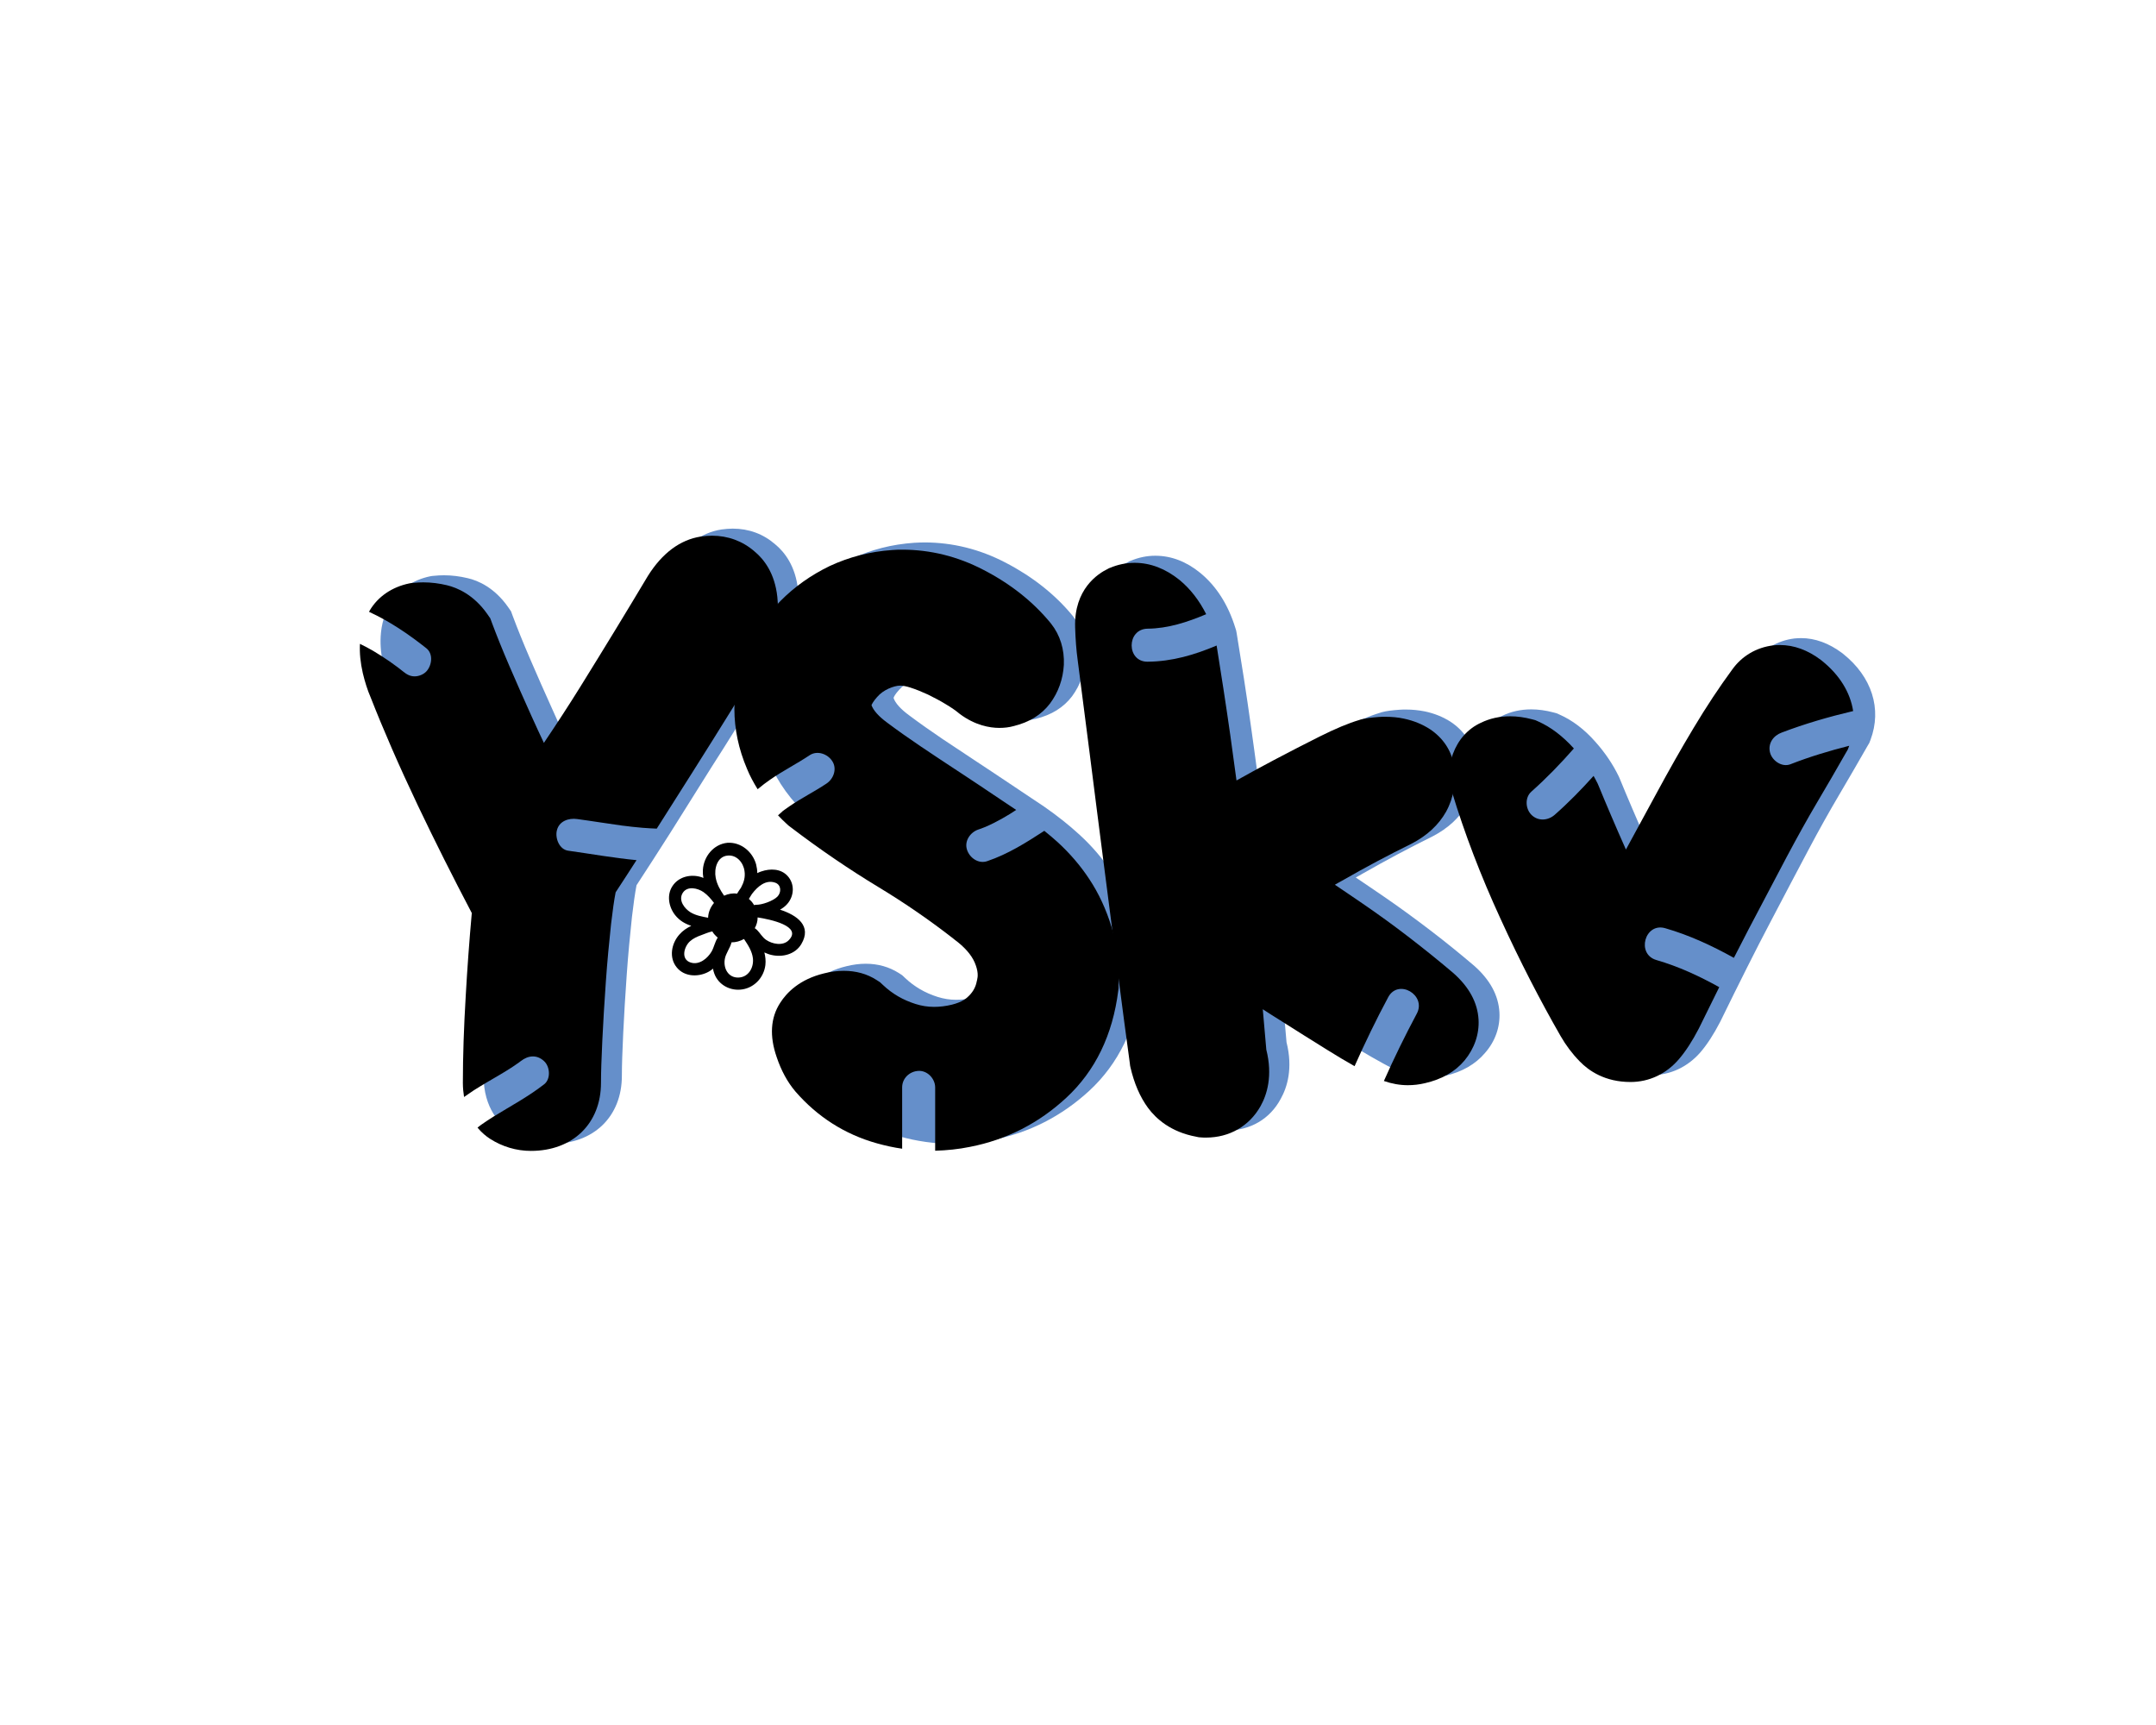
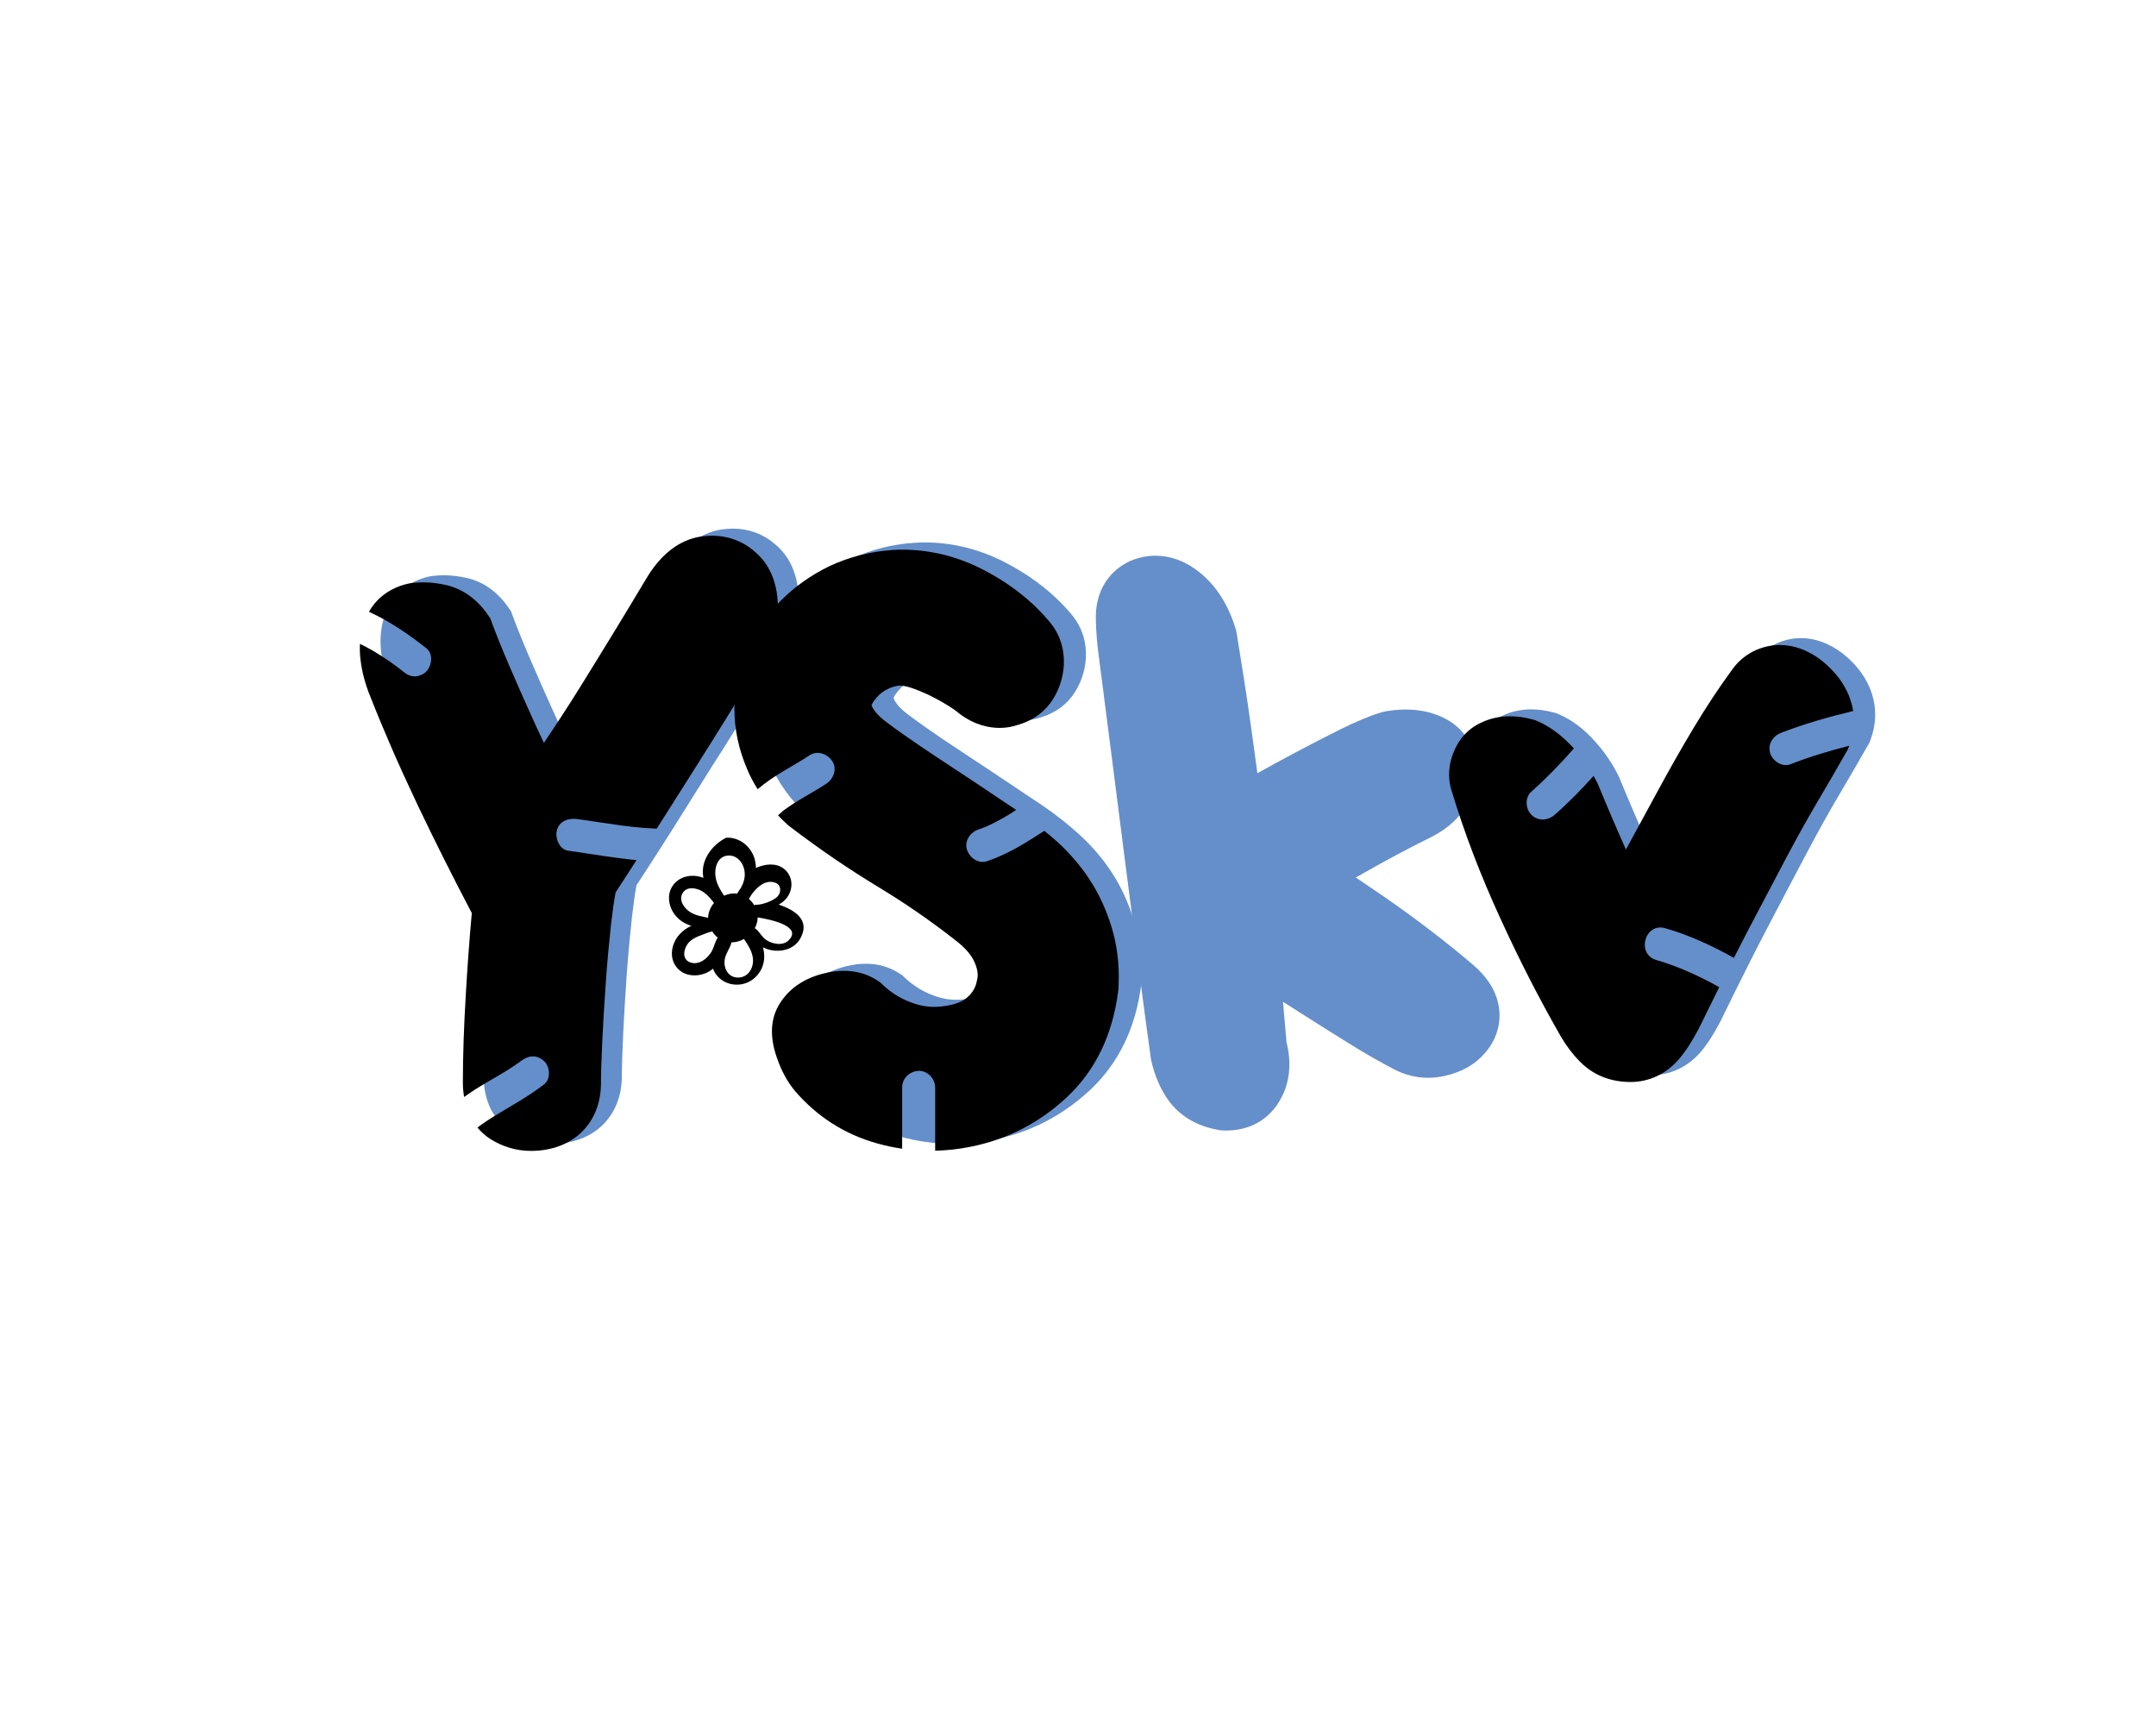
<svg xmlns="http://www.w3.org/2000/svg" version="1.1" x="0px" y="0px" viewBox="0 0 1280 1024" style="enable-background:new 0 0 1280 1024;" xml:space="preserve">
  <style type="text/css">
	.st0{fill:#658FCA;}
</style>
  <g id="blue">
    <g>
      <path class="st0" d="M327.6,679c-8.6,0-17-2.5-24.3-7.2c-6.2-4.1-16.2-13.6-16.2-33.2c0-15.9,0.6-33.2,1.7-51.6    c0.9-15.9,2.1-32.4,3.6-49.2c-11.2-21.3-22-42.8-32-63.8c-11.4-24-20.6-44.9-28-64c-1.9-4.6-3.5-9.5-4.7-14.5    c-1.4-6.2-2-12.1-1.7-17.7c0.4-7.3,2.4-13.9,5.8-19.6c5-8.3,13.4-14,23.6-16.1l1.2-0.2l1.2-0.1c1.9-0.2,3.9-0.3,5.8-0.3    c4.7,0,9.4,0.6,14,1.7c6.3,1.4,16,5.7,24,17.1l1.8,2.6l1.1,3c2.7,7.2,6.1,15.7,10.2,25.2c4.2,9.8,8.6,19.7,13.2,29.9    c2.3,5.2,4.7,10.5,7.3,15.8c7.4-10.9,14.5-22,21.5-33.1c15-24,28-45.5,40-65.6l0.3-0.5c8.5-13.5,19.1-21.4,31.4-23.3    c2.3-0.3,4.5-0.5,6.6-0.5c9.6,0,18.2,3.2,25.2,9.3c5.6,4.6,12.1,12.9,13.6,27.1c1,9.4-0.3,18.2-3.8,26.2l-0.4,1l-0.5,1    c-6.3,11.5-13.6,24-21.7,37.1c-8.1,13.1-16.3,26.4-24.8,39.6L398,494.3c-7.2,11.4-14,21.8-20.1,31.2c-0.9,4.7-1.8,10.9-2.7,18.7    c-1.2,11.2-2.3,22.7-3.1,34.2c-0.9,12.8-1.6,24.2-2.1,34.9c-0.5,10.4-0.8,19.2-0.8,25.3C369.2,662.8,352.5,679,327.6,679z" />
      <path class="st0" d="M565.7,679c-10.7,0-21.5-1.5-32-4.5c-19-5.4-35.3-15.7-48.4-30.8c-4.8-5.7-8.4-12.4-11.1-20.4    c-4.4-12.4-3.7-23.3,2.1-32.2c3.8-6,11.5-14,26.1-17.5c3.9-1,7.9-1.5,11.6-1.5c7.3,0,13.9,1.9,19.6,5.5l2,1.3l1.7,1.6    c5.5,5.2,11.8,8.9,19.4,11.3c3.6,1.1,7.1,1.7,10.9,1.7c3.3,0,6.9-0.4,10.6-1.3c6-1.5,8.8-3.8,10.4-5.5c2.4-2.6,3.8-5.3,4.4-8.4    l0.2-0.8c0.4-2,0.7-5.2-1.5-10.5c-2-4.5-6-9.1-12-13.5l-0.6-0.5c-13.7-10.7-28.6-21-44.3-30.5c-17.1-10.3-34.9-22.4-52.6-35.9    l-0.8-0.6l-0.8-0.7c-10.9-9.8-19-21-24-33.2c-5-11.7-7.5-23.7-7.5-35.5c0-12.3,2.5-24.2,7.5-35.3c4.8-10.6,11.4-20.3,19.8-28.8    c8.3-8.4,18.1-15.4,29.3-20.8c11.3-5.4,23.8-8.6,37.2-9.5c2.3-0.1,4.1-0.2,5.9-0.2c16.7,0,32.9,4,48.2,12    c16,8.3,29.4,18.9,39.7,31.4l0.4,0.5c5.4,6.9,8,15.3,7.6,24.5c-0.5,8.4-3.3,16.2-8.2,22.9c-5.1,6.7-12.2,11.1-21.5,13.4    c-2.9,0.7-5.8,1.1-8.6,1.1c-5.7,0-14.4-1.4-23.5-8.3l-0.5-0.4c-2-1.6-4.6-3.3-7.7-5.3c-3.2-1.9-6.7-3.8-10.7-5.8    c-3.5-1.7-7.1-3.1-10.6-4.2c-2.2-0.7-4.3-1.1-5.9-1.1c-1.8,0-4.2,0.6-6.9,1.8c-2.6,1.2-4.9,2.8-6.8,5c-2.3,2.5-3.1,4.1-3.3,4.8    c1,3.1,4.3,6.7,9.2,10.3c6.4,4.8,13.1,9.5,19.9,14.1c7.4,4.9,14.7,9.8,22,14.6l3.8,2.5c6,4,11.8,7.9,17.4,11.6    c6.5,4.4,12.2,8.2,17.2,11.5c7.6,5.3,14.6,10.8,21,16.7c7.2,6.6,13.6,14,18.9,22.1c5.5,8.3,9.9,17.8,13.1,28.2    c3.2,10.5,4.8,22.2,4.8,35v1.5l-0.2,1.5c-3.2,26.2-13.6,47.6-30.9,63.6c-16.4,15.1-35.6,24.9-57.1,29.1    C581.4,678.2,573.5,679,565.7,679z" />
      <path class="st0" d="M728.3,671.1c-0.9,0-1.9,0-2.9-0.1l-1.4-0.1l-1.4-0.3c-15.4-2.8-24.1-10.9-28.7-17.1    c-4.8-6.6-8.4-14.8-10.5-24.3l-0.2-1l-0.1-1c-2.1-15.3-4.6-33.3-7.2-54.2l-8.3-64.4c-2.8-22.2-5.6-43.9-8.3-65    c-2.7-21.1-5.1-39.7-7.2-56c-0.8-5.8-1.3-12.4-1.5-19.4c-0.7-22.7,13.5-31.9,19.6-34.8l0.5-0.3l0.6-0.2c4.7-2,9.6-3,14.6-3    c9.4,0,18.4,3.4,26.7,10.2c9.5,7.8,16.5,18.7,20.8,32.6l0.5,1.6l0.3,1.6c2.8,17,5.8,35.9,8.6,56.1c1.2,8.7,2.5,17.7,3.7,27    c7.5-4.2,14.9-8.2,22.2-12.1c9.4-5,18.4-9.6,27-13.9c9.5-4.7,17.3-8,23.7-9.9l0.9-0.3c2.9-0.8,6.4-1.2,10.8-1.5    c1.3-0.1,2.5-0.1,3.7-0.1c3.8,0,7.5,0.4,11.1,1.1c5.7,1.2,10.9,3.3,15.5,6.3c7.5,5,12.4,12.2,14,20.5l0.1,0.8    c1.6,9.8,0,19.4-4.6,27.7c-4.3,7.8-11.3,14.2-20.6,19l-0.4,0.2c-13,6.4-26.7,13.7-40.9,21.8c-1.4,0.8-2.7,1.6-4.1,2.3    c5.4,3.6,10.9,7.4,16.5,11.2c9.2,6.3,18.5,13.1,27.8,20.2c9.3,7.1,18,14.2,26,21c9.5,8.4,14.4,17.6,15,27.6    c0.5,8.7-2.5,17.3-8.6,24.2c-5.6,6.6-13.5,11.2-23.5,13.5c-3.4,0.8-6.8,1.2-10.2,1.2c-7,0-13.8-1.7-20.2-5    c-8.4-4.4-17.6-9.6-27.3-15.7c-9.3-5.8-18.8-11.7-28.5-17.9c-3.4-2.2-6.8-4.4-10.2-6.5c0.7,8,1.4,16,2.1,24    c3.9,15.5,0.4,26.7-3.4,33.5C754,664.3,742.2,671.1,728.3,671.1z" />
      <path class="st0" d="M980.6,638.2c-15.3,0-24.9-6.7-30.2-12.3c-4.4-4.5-8.2-9.6-11.3-15C927,590,915,566.6,903.4,541.2    c-11.7-25.5-21.4-50.8-28.8-75.3c-1.8-5.2-2.9-13.1,0.6-22.5c3.1-8.4,8.9-14.9,16.5-18.4c5.3-2.6,11.1-3.9,17.4-3.9    c4.2,0,8.6,0.6,13.1,1.8l1.9,0.5l1.8,0.8c7.5,3.3,14.7,8.7,21.3,16.2c5.8,6.5,10.4,13.4,13.9,20.6l0.3,0.7l0.3,0.7    c2.1,5.1,4.5,10.9,7.3,17.4c2.7,6.4,5.7,13.2,8.9,20.4c6-11,12-22.1,18.1-33.3c7.3-13.5,14.8-26.6,22.1-38.9    c7.6-12.7,15.2-24.3,22.8-34.5c5.8-8.2,14.5-13.3,24.5-14.5c1.3-0.1,2.6-0.2,3.9-0.2c8.3,0,16.5,3,24.4,8.9l0.5,0.4    c17.1,13.6,23.2,32.7,16.3,51.1l-0.7,1.8l-1,1.7c-5.8,10.1-11.5,20-17.3,29.8c-5.5,9.3-11.5,20-17.9,32.1    c-6.6,12.4-14.1,26.7-22.6,42.9c-8.5,16.1-18.4,35.9-29.6,58.8l-0.2,0.4c-3.8,7.3-7.6,13.2-11.7,18    C1001.9,633.4,991.7,638.2,980.6,638.2z" />
    </g>
  </g>
  <g id="black">
    <g>
      <path d="M461.5,354.4c-1.5-14.2-8-22.5-13.6-27.1c-7-6.1-15.7-9.3-25.2-9.3c-2.1,0-4.2,0.2-6.6,0.5c-12.3,1.9-22.9,9.8-31.4,23.3    l-0.3,0.5c-12,20.1-25.1,41.6-40,65.6c-6.9,11.1-14.1,22.1-21.5,33.1c-2.5-5.4-5-10.6-7.3-15.8c-4.6-10.2-9-20.1-13.2-29.9    c-4.1-9.5-7.5-18-10.2-25.2l-1.1-3l-1.8-2.6c-8-11.4-17.7-15.6-24-17.1c-4.6-1.1-9.3-1.7-14-1.7c-1.9,0-3.8,0.1-5.8,0.3l-1.2,0.1    l-1.2,0.2c-10.3,2.1-18.7,7.8-23.6,16.1c-0.2,0.3-0.3,0.5-0.4,0.8c12.2,5.6,23.4,13.2,34,21.6c4.3,3.4,3.3,10.3,0,13.8    c-1.7,1.8-4.5,2.9-6.9,2.9c-2.8,0-4.8-1.2-6.9-2.9c-0.8-0.6-1.5-1.2-2.3-1.8c2.1,1.6-0.5-0.4-0.9-0.7c-1.6-1.2-3.1-2.3-4.7-3.4    c-3.2-2.2-6.4-4.3-9.8-6.3c-2.6-1.5-5.2-2.9-7.9-4.2c-0.3,5.4,0.3,11.3,1.7,17.4c1.2,5,2.7,9.9,4.7,14.5    c7.5,19.1,16.6,40.1,28,64.1c10,21,20.8,42.5,32,63.8c-1.5,16.7-2.7,33.2-3.6,49.2c-1.1,18.4-1.7,35.7-1.7,51.6    c0,3,0.3,5.8,0.7,8.4c1.9-1.3,3.8-2.6,5.7-3.9c5-3.2,10.1-6.1,15.2-9.1c2.4-1.4,4.7-2.8,7-4.3c1.2-0.8,2.5-1.6,3.7-2.5    c0.6-0.4,1.2-0.8,1.8-1.3c0.4-0.3,2.3-1.7,0.3-0.2c4.3-3.4,9.5-4,13.8,0c3.6,3.3,4.1,10.7,0,13.8c-9.5,7.4-19.9,12.9-30.1,19.2    c-2.4,1.5-4.8,3.1-7.1,4.7c-0.5,0.4-1.1,0.8-1.6,1.2c-0.1,0.1-0.1,0.1-0.2,0.2c-0.2,0.1-0.3,0.3-0.5,0.4c2.5,3,5.2,5.2,7.4,6.6    c7.3,4.7,15.7,7.2,24.3,7.2c24.9,0,41.6-16.3,41.6-40.4c0-6.1,0.3-14.8,0.8-25.3c0.5-10.7,1.2-22.1,2.1-34.9    c0.8-11.5,1.9-23.1,3.1-34.2c0.9-7.8,1.8-14.1,2.7-18.7c3.9-5.9,8-12.3,12.4-19.1c-13.6-1.3-27-3.7-40.5-5.6    c-5.4-0.7-7.9-7.5-6.8-12c1.3-5.6,7-7.5,12-6.8c9,1.2,17.9,2.7,26.8,3.9c0.5,0.1,1.6,0.2,1.8,0.2c1.4,0.2,2.7,0.3,4.1,0.5    c2.1,0.2,4.1,0.4,6.2,0.6c2.8,0.2,5.6,0.4,8.4,0.5l20.6-32.5c8.4-13.3,16.7-26.5,24.8-39.6c8.1-13.1,15.4-25.6,21.7-37.1l0.5-1    l0.4-1C461.2,372.6,462.5,363.8,461.5,354.4z" />
      <path d="M659.9,550.2c-3.2-10.4-7.6-19.9-13.1-28.2c-5.3-8.1-11.7-15.5-18.9-22.1c-2.5-2.3-5.2-4.5-7.9-6.7    c-10.8,7-21.5,13.8-33.9,18c-5.2,1.8-10.5-2-12-6.8c-1.7-5.2,2-10.4,6.8-12c1-0.3,2-0.7,3-1.1c0.4-0.2,0.9-0.3,1.3-0.5    c0.1,0,0.2-0.1,0.4-0.2c0.2-0.1,0.4-0.2,0.5-0.2c0.4-0.2,0.8-0.4,1.3-0.6c0.8-0.4,1.7-0.8,2.5-1.2c3.2-1.6,6.4-3.4,9.5-5.3    c1.3-0.8,2.6-1.7,3.9-2.5c-4.1-2.7-8.6-5.8-13.6-9.1c-5.5-3.7-11.3-7.6-17.4-11.6l-3.8-2.5c-7.3-4.8-14.6-9.6-22-14.6    c-6.8-4.6-13.5-9.3-19.9-14.1c-4.9-3.6-8.1-7.2-9.2-10.3c0.3-0.7,1.1-2.3,3.3-4.8c1.9-2.2,4.2-3.8,6.8-5c2.7-1.2,5.1-1.8,6.9-1.8    c1.6,0,3.7,0.4,5.9,1.1c3.5,1.1,7.1,2.6,10.6,4.2c4,2,7.5,3.8,10.7,5.8c3.2,1.9,5.8,3.7,7.7,5.3l0.5,0.4    c9.1,6.8,17.8,8.3,23.5,8.3c2.9,0,5.7-0.3,8.6-1.1c9.3-2.3,16.4-6.7,21.5-13.4c4.9-6.6,7.7-14.4,8.2-22.9    c0.4-9.2-2.2-17.7-7.6-24.5l-0.4-0.5c-10.3-12.5-23.6-23.1-39.7-31.4c-15.3-8-31.6-12-48.2-12c-1.8,0-3.6,0-5.9,0.2    c-13.4,0.9-25.8,4.2-37.2,9.5c-11.2,5.4-21,12.4-29.3,20.8c-8.4,8.5-15.1,18.2-19.8,28.8c-5,11.1-7.5,22.9-7.5,35.3    c0,11.8,2.5,23.8,7.5,35.5c1.7,4.2,3.9,8.2,6.3,12.1c2.5-2.1,5.1-4.1,7.6-5.8c7.5-5.2,15.7-9.3,23.3-14.4c4.6-3,10.7-0.7,13.4,3.5    c3,4.6,0.8,10.6-3.5,13.4c-7.2,4.8-14.9,8.6-22,13.5c-1,0.7-2,1.4-3,2.1c-0.4,0.3-0.8,0.6-1.2,0.9c0.1-0.1,0.1-0.1,0.2-0.1    c0,0,0,0,0,0c0.6-0.5,2.2-1.5,0,0c-0.9,0.8-1.8,1.6-2.7,2.4c1.8,1.9,3.6,3.7,5.6,5.5l0.8,0.7l0.8,0.6    c17.7,13.5,35.4,25.5,52.6,35.9c15.7,9.5,30.6,19.8,44.3,30.5l0.6,0.5c6,4.4,10,9,12,13.5c2.3,5.3,2,8.5,1.5,10.5l-0.2,0.8    c-0.6,3.2-2,5.9-4.4,8.4c-1.6,1.7-4.3,4-10.4,5.5c-3.7,0.9-7.2,1.3-10.6,1.3c-3.8,0-7.4-0.6-10.9-1.7c-7.6-2.4-13.9-6.1-19.4-11.3    l-1.7-1.6l-2-1.3c-5.7-3.7-12.3-5.5-19.6-5.5c-3.8,0-7.7,0.5-11.6,1.5c-14.6,3.5-22.3,11.5-26.1,17.5c-5.8,8.9-6.4,19.8-2.1,32.2    c2.7,8,6.3,14.7,11.1,20.4c13.1,15.1,29.4,25.5,48.4,30.8c5,1.4,10,2.5,15,3.2v-36.4c0-5.5,4.5-9.6,9.8-9.8    c5.3-0.2,9.8,4.7,9.8,9.8v37.6c6.9-0.2,13.9-0.9,20.7-2.3c21.6-4.2,40.8-14,57.1-29.1c17.3-16,27.6-37.4,30.9-63.6l0.2-1.5v-1.5    C664.7,572.4,663.1,560.6,659.9,550.2z" />
-       <path d="M877.8,605.2c-0.6-10-5.5-19.2-15-27.6c-8-6.8-16.8-13.9-26-21c-9.2-7.1-18.6-13.9-27.8-20.2c-5.6-3.8-11.1-7.6-16.5-11.2    c1.3-0.8,2.7-1.5,4.1-2.3c14.1-8.1,27.9-15.4,40.9-21.8l0.4-0.2c9.3-4.8,16.2-11.2,20.6-19c4.6-8.3,6.2-17.9,4.6-27.7l-0.1-0.8    c-1.6-8.3-6.5-15.5-14-20.5c-4.6-3-9.8-5.1-15.5-6.3c-3.6-0.8-7.4-1.1-11.1-1.1c-1.2,0-2.4,0-3.7,0.1c-4.5,0.3-7.9,0.8-10.8,1.5    l-0.9,0.3c-6.4,1.9-14.1,5.1-23.7,9.9c-8.5,4.3-17.6,8.9-27,13.9c-7.3,3.9-14.8,7.9-22.2,12.1c-1.3-9.3-2.5-18.3-3.7-27    c-2.7-19-5.5-36.8-8.1-53.1c-13,5.5-26.4,9.5-41,9.6c-12.6,0.1-12.6-19.4,0-19.6c12.1-0.1,23.7-3.9,34.8-8.6    c-4.1-8.2-9.4-15-15.8-20.3c-8.3-6.7-17.3-10.2-26.7-10.2c-5,0-9.9,1-14.6,3l-0.6,0.2l-0.5,0.3c-6.1,2.9-20.3,12.1-19.6,34.8    c0.2,7,0.7,13.6,1.5,19.4c2.1,16.3,4.5,34.9,7.2,56c2.7,21.1,5.4,42.8,8.3,65l8.3,64.4c2.7,20.8,5.1,38.9,7.2,54.2l0.1,1l0.2,1    c2.2,9.6,5.7,17.8,10.5,24.3c4.6,6.2,13.3,14.3,28.7,17.1l1.4,0.3l1.4,0.1c1,0.1,2,0.1,2.9,0.1c13.9,0,25.7-6.8,32.4-18.7    c3.8-6.8,7.3-18,3.4-33.5c-0.7-8-1.4-16-2.1-24c3.3,2.2,6.7,4.3,10.2,6.5c9.7,6.2,19.2,12.1,28.5,17.9c5.4,3.4,10.7,6.5,15.8,9.4    c6.2-13.9,12.8-27.6,20-41c6-11.1,22.9-1.2,16.9,9.9c-7,13.1-13.5,26.4-19.5,39.9c4.6,1.6,9.4,2.5,14.2,2.5    c3.4,0,6.8-0.4,10.2-1.2c10-2.3,17.9-6.8,23.5-13.5C875.3,622.5,878.3,613.9,877.8,605.2z" />
      <path d="M1062.9,453.7c-5,1.9-10.7-2.1-12-6.8c-1.5-5.5,1.9-10.2,6.8-12c13.9-5.3,28.1-9.4,42.5-12.8    c-1.7-11.1-8.1-21.5-18.6-29.9l-0.5-0.4c-7.8-5.9-16-8.9-24.4-8.9c-1.3,0-2.6,0.1-3.9,0.2c-10,1.2-18.7,6.3-24.5,14.5    c-7.5,10.2-15.2,21.8-22.8,34.5c-7.4,12.3-14.8,25.4-22.1,38.9c-6.1,11.2-12.1,22.3-18.1,33.3c-3.2-7.2-6.2-14-8.9-20.4    c-2.8-6.5-5.2-12.3-7.3-17.4l-0.3-0.7l-0.3-0.7c-0.7-1.5-1.6-3-2.4-4.5c-7.3,8.1-14.9,15.9-23.1,23.1c-4,3.5-9.9,3.9-13.8,0    c-3.6-3.6-4-10.3,0-13.8c9-8,17.3-16.6,25.2-25.6c-6.6-7.3-13.7-12.7-21.1-16l-1.8-0.8l-1.9-0.5c-4.5-1.2-8.9-1.8-13.1-1.8    c-6.3,0-12.1,1.3-17.4,3.9c-7.6,3.5-13.4,10-16.5,18.4c-3.5,9.4-2.4,17.3-0.6,22.5c7.4,24.5,17.1,49.9,28.8,75.3    c11.6,25.4,23.7,48.8,35.7,69.7c3.1,5.4,6.9,10.5,11.3,15c5.4,5.6,15,12.3,30.2,12.3c11.1,0,21.3-4.8,28.8-13.6    c4.1-4.8,7.9-10.7,11.7-18l0.2-0.4c4.2-8.5,8.2-16.6,12-24.3c-11.9-6.6-24.2-12.3-37.3-16.1c-12.1-3.5-6.9-22.4,5.2-18.9    c14.3,4.1,27.8,10.4,40.8,17.6c3.1-6.1,6.1-11.8,8.8-17.1c8.5-16.2,16.1-30.5,22.6-42.9c6.4-12,12.4-22.8,17.9-32.1    c5.8-9.7,11.5-19.7,17.3-29.8l1-1.7l0.7-1.8c0.1-0.2,0.1-0.4,0.2-0.5C1086.1,445.7,1074.4,449.2,1062.9,453.7z" />
    </g>
  </g>
  <g id="flower">
-     <path d="M417.3,516.3c-0.1,1.7,0,3.3,0.3,4.9c-0.3-0.1-0.6-0.3-0.9-0.4c-6.2-2.1-13.6-0.6-17.4,5.1c-3.6,5.3-2.3,12.5,1.5,17.3   c2.7,3.4,6,5.2,9.6,6.4c-2.7,1.3-5.1,2.9-7.1,5.2c-4.7,5.3-6.3,13.7-1.5,19.5c4.3,5.3,11.9,5.8,17.8,3.1c1.3-0.6,2.6-1.4,3.7-2.4   c0.2,1,0.4,2.1,0.8,3c2.5,6.8,9.7,10.5,16.8,9.3c7.2-1.2,12.6-7.2,13.5-14.4c0.3-2.7,0-5.1-0.6-7.5c1.4,0.6,2.8,1.2,4.3,1.5   c6.5,1.5,14-0.4,17.6-6.4c6.5-10.9-2.5-17.2-12.6-20.5c1.6-0.9,3.1-2,4.3-3.4c4.2-4.8,4.5-12,0.1-16.7c-4-4.3-10.2-4.4-15.5-2.6   c-0.9,0.3-1.7,0.6-2.4,1c0-1.7-0.3-3.5-0.7-5.2c-2.1-7.5-9-13.3-17-12.8C423.6,501.1,417.8,508.5,417.3,516.3z M405.3,530.1   c2.7-4.4,9-2.9,12.4-0.5c2.4,1.7,4.4,4,6.2,6.4c-2.1,2.5-3.4,5.5-3.5,8.8c-3.6-0.7-7.2-1.3-10.4-3.2   C406.4,539.4,402.6,534.5,405.3,530.1z M410.1,571.4c-6.1-1.9-4-9.4-0.5-12.6c2-1.8,4.3-2.8,6.8-3.7c1.9-0.7,4.4-1.8,6.5-2.2   c0.3,0.5,0.6,1,1,1.5c0.7,0.8,1.5,1.6,2.2,2.2c-1.6,2.4-2.2,5.7-3.6,8.2C420.1,568.9,415.2,573,410.1,571.4z M438.3,580.3   c-6,0.1-8.9-5.5-8-10.9c0.5-3.4,3.2-6.6,4-10c2.6,0,5.1-0.7,7.4-2c2.4,3.6,4.8,7.2,5.3,11.5C447.6,574.5,444.3,580.2,438.3,580.3z    M468.2,558.2c-3.5,3.5-9.8,2.2-13.4-0.3c-2.3-1.6-3.5-4-5.4-5.9c-0.4-0.4-0.9-0.7-1.3-1c1.1-2,1.7-4.1,1.7-6.4   C456.9,545.7,476.7,549.7,468.2,558.2z M460.3,524c3.6,1.3,3.7,5.8,1.2,8.3c-2.5,2.5-9.1,4.9-12.7,4.8c-0.4,0-0.8,0.1-1.1,0.2   c-0.4-0.6-0.8-1.3-1.3-1.9c-0.6-0.7-1.2-1.2-1.8-1.8c0.6-1,1.2-1.9,1.8-2.9C449.9,526.1,454.7,522,460.3,524z M431.9,507.9   c5.4-0.6,9.4,4.1,10.1,9.1c0.6,3.9-0.5,7-2.1,10c-0.8,1.1-1.6,2.3-2.3,3.5c-2.6-0.4-5.3,0.1-7.7,1.2c-2.3-3.3-4.3-6.8-5-10.7   C423.9,515.8,425.7,508.5,431.9,507.9z" />
+     <path d="M417.3,516.3c-0.1,1.7,0,3.3,0.3,4.9c-0.3-0.1-0.6-0.3-0.9-0.4c-6.2-2.1-13.6-0.6-17.4,5.1c-3.6,5.3-2.3,12.5,1.5,17.3   c2.7,3.4,6,5.2,9.6,6.4c-2.7,1.3-5.1,2.9-7.1,5.2c-4.7,5.3-6.3,13.7-1.5,19.5c4.3,5.3,11.9,5.8,17.8,3.1c1.3-0.6,2.6-1.4,3.7-2.4   c2.5,6.8,9.7,10.5,16.8,9.3c7.2-1.2,12.6-7.2,13.5-14.4c0.3-2.7,0-5.1-0.6-7.5c1.4,0.6,2.8,1.2,4.3,1.5   c6.5,1.5,14-0.4,17.6-6.4c6.5-10.9-2.5-17.2-12.6-20.5c1.6-0.9,3.1-2,4.3-3.4c4.2-4.8,4.5-12,0.1-16.7c-4-4.3-10.2-4.4-15.5-2.6   c-0.9,0.3-1.7,0.6-2.4,1c0-1.7-0.3-3.5-0.7-5.2c-2.1-7.5-9-13.3-17-12.8C423.6,501.1,417.8,508.5,417.3,516.3z M405.3,530.1   c2.7-4.4,9-2.9,12.4-0.5c2.4,1.7,4.4,4,6.2,6.4c-2.1,2.5-3.4,5.5-3.5,8.8c-3.6-0.7-7.2-1.3-10.4-3.2   C406.4,539.4,402.6,534.5,405.3,530.1z M410.1,571.4c-6.1-1.9-4-9.4-0.5-12.6c2-1.8,4.3-2.8,6.8-3.7c1.9-0.7,4.4-1.8,6.5-2.2   c0.3,0.5,0.6,1,1,1.5c0.7,0.8,1.5,1.6,2.2,2.2c-1.6,2.4-2.2,5.7-3.6,8.2C420.1,568.9,415.2,573,410.1,571.4z M438.3,580.3   c-6,0.1-8.9-5.5-8-10.9c0.5-3.4,3.2-6.6,4-10c2.6,0,5.1-0.7,7.4-2c2.4,3.6,4.8,7.2,5.3,11.5C447.6,574.5,444.3,580.2,438.3,580.3z    M468.2,558.2c-3.5,3.5-9.8,2.2-13.4-0.3c-2.3-1.6-3.5-4-5.4-5.9c-0.4-0.4-0.9-0.7-1.3-1c1.1-2,1.7-4.1,1.7-6.4   C456.9,545.7,476.7,549.7,468.2,558.2z M460.3,524c3.6,1.3,3.7,5.8,1.2,8.3c-2.5,2.5-9.1,4.9-12.7,4.8c-0.4,0-0.8,0.1-1.1,0.2   c-0.4-0.6-0.8-1.3-1.3-1.9c-0.6-0.7-1.2-1.2-1.8-1.8c0.6-1,1.2-1.9,1.8-2.9C449.9,526.1,454.7,522,460.3,524z M431.9,507.9   c5.4-0.6,9.4,4.1,10.1,9.1c0.6,3.9-0.5,7-2.1,10c-0.8,1.1-1.6,2.3-2.3,3.5c-2.6-0.4-5.3,0.1-7.7,1.2c-2.3-3.3-4.3-6.8-5-10.7   C423.9,515.8,425.7,508.5,431.9,507.9z" />
  </g>
</svg>